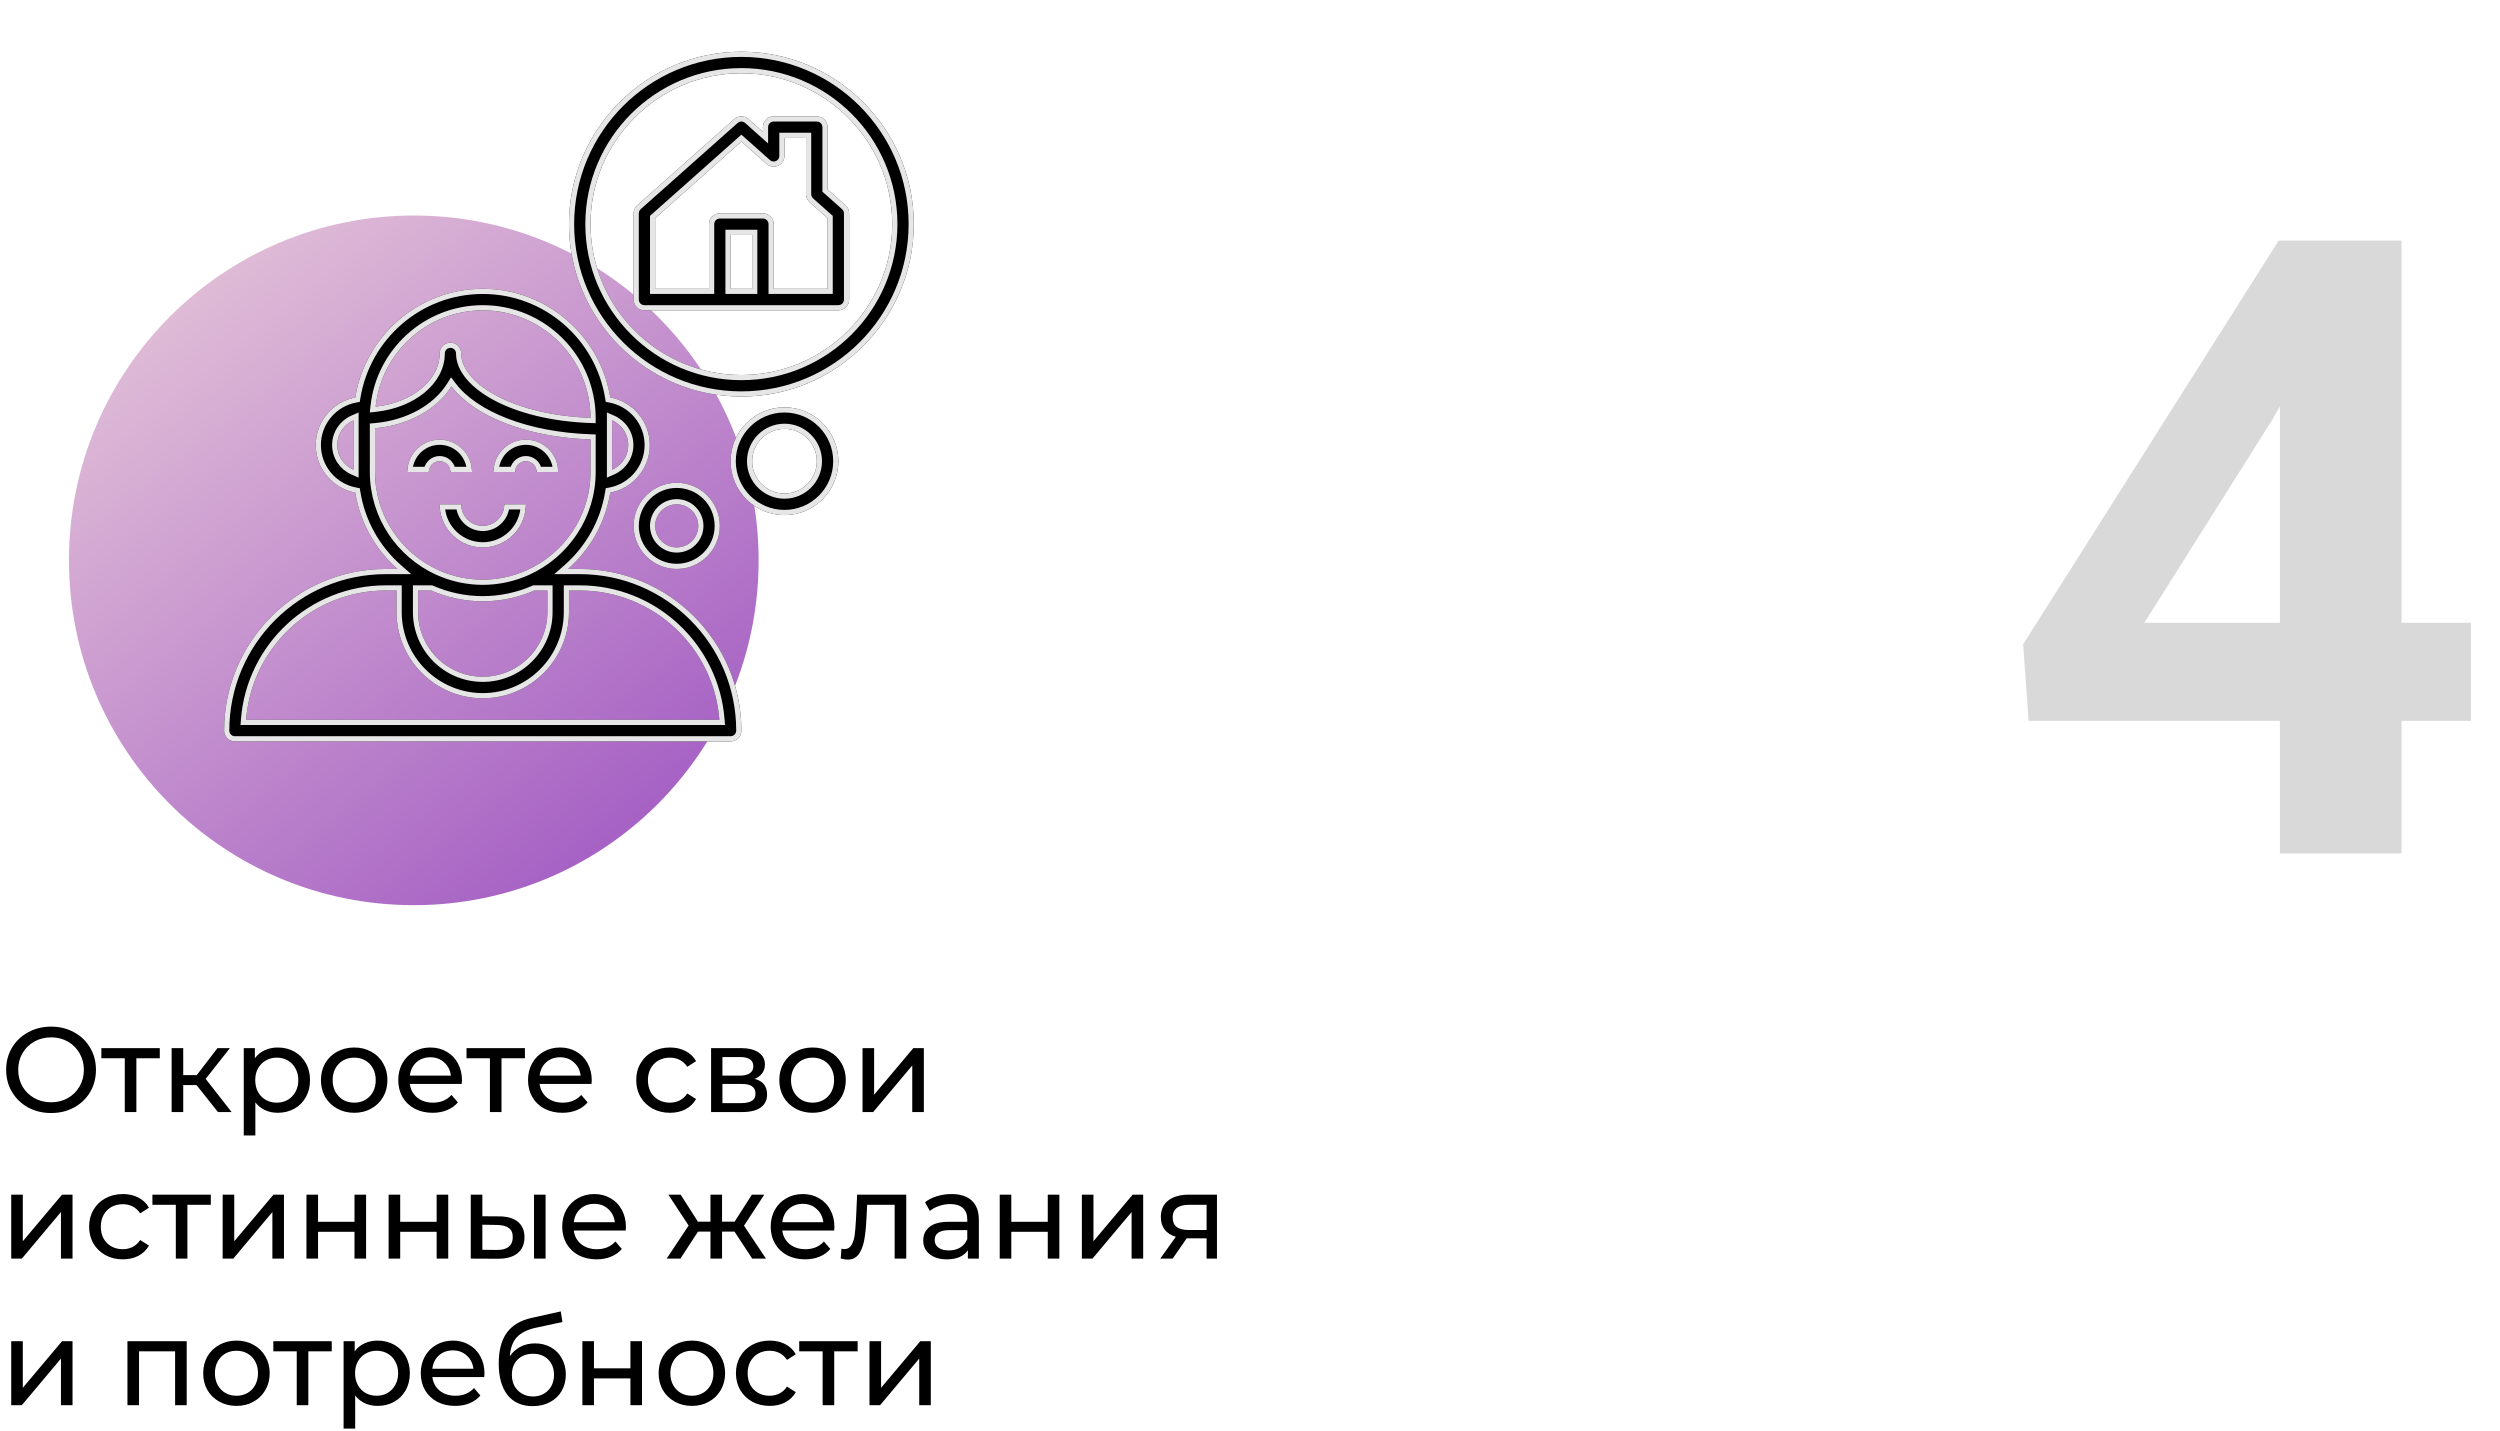
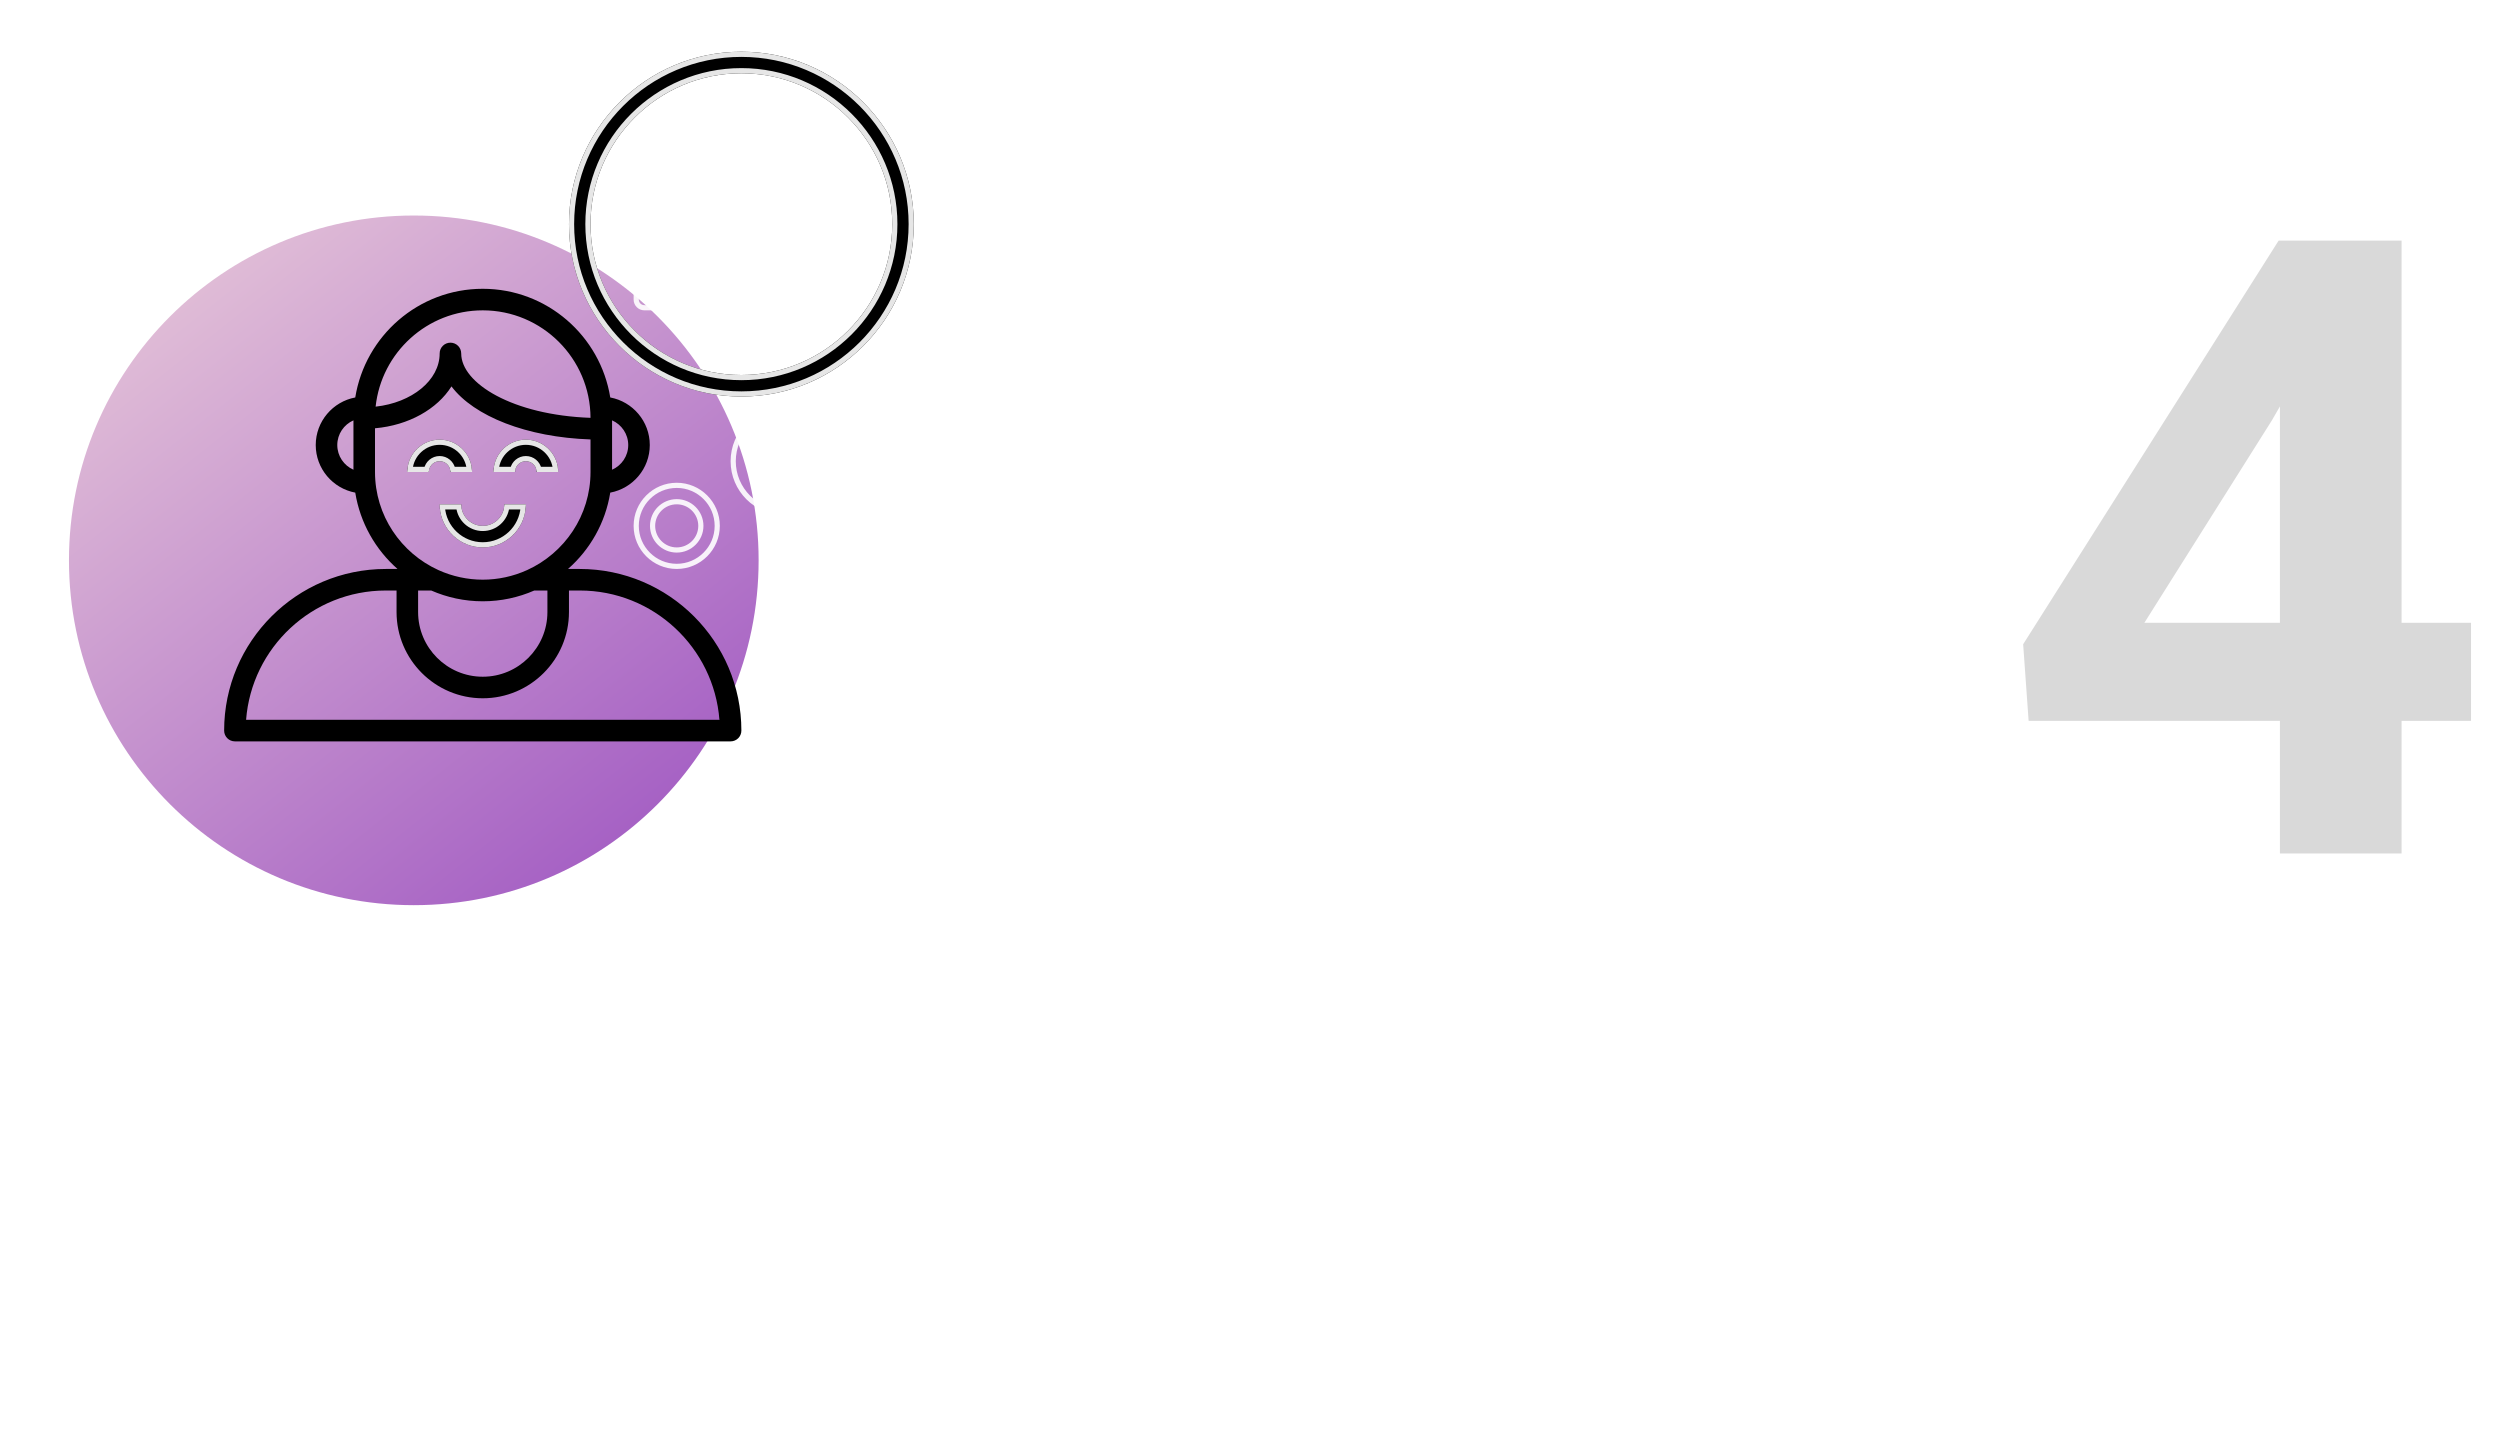
<svg xmlns="http://www.w3.org/2000/svg" width="290" height="166" viewBox="0 0 290 166" fill="none">
  <circle cx="48" cy="65" r="40" fill="url(#paint0_linear)" />
-   <path d="M5.936 129.112C4.947 129.112 4.055 128.897 3.262 128.468C2.469 128.029 1.843 127.427 1.386 126.662C0.938 125.897 0.714 125.043 0.714 124.1C0.714 123.157 0.938 122.303 1.386 121.538C1.843 120.773 2.469 120.175 3.262 119.746C4.055 119.307 4.947 119.088 5.936 119.088C6.916 119.088 7.803 119.307 8.596 119.746C9.389 120.175 10.01 120.773 10.458 121.538C10.906 122.294 11.13 123.148 11.13 124.1C11.13 125.052 10.906 125.911 10.458 126.676C10.01 127.432 9.389 128.029 8.596 128.468C7.803 128.897 6.916 129.112 5.936 129.112ZM5.936 127.866C6.655 127.866 7.299 127.703 7.868 127.376C8.447 127.049 8.899 126.601 9.226 126.032C9.562 125.453 9.73 124.809 9.73 124.1C9.73 123.391 9.562 122.751 9.226 122.182C8.899 121.603 8.447 121.151 7.868 120.824C7.299 120.497 6.655 120.334 5.936 120.334C5.217 120.334 4.564 120.497 3.976 120.824C3.397 121.151 2.94 121.603 2.604 122.182C2.277 122.751 2.114 123.391 2.114 124.1C2.114 124.809 2.277 125.453 2.604 126.032C2.94 126.601 3.397 127.049 3.976 127.376C4.564 127.703 5.217 127.866 5.936 127.866ZM18.535 122.756H15.819V129H14.475V122.756H11.759V121.58H18.535V122.756ZM22.793 125.864H21.253V129H19.909V121.58H21.253V124.716H22.821L25.229 121.58H26.671L23.857 125.15L26.867 129H25.285L22.793 125.864ZM32.211 121.51C32.929 121.51 33.573 121.669 34.143 121.986C34.712 122.303 35.155 122.747 35.473 123.316C35.799 123.885 35.963 124.543 35.963 125.29C35.963 126.037 35.799 126.699 35.473 127.278C35.155 127.847 34.712 128.291 34.143 128.608C33.573 128.925 32.929 129.084 32.211 129.084C31.679 129.084 31.189 128.981 30.741 128.776C30.302 128.571 29.929 128.272 29.621 127.88V131.716H28.277V121.58H29.565V122.756C29.863 122.345 30.241 122.037 30.699 121.832C31.156 121.617 31.66 121.51 32.211 121.51ZM32.099 127.908C32.575 127.908 32.999 127.801 33.373 127.586C33.755 127.362 34.054 127.054 34.269 126.662C34.493 126.261 34.605 125.803 34.605 125.29C34.605 124.777 34.493 124.324 34.269 123.932C34.054 123.531 33.755 123.223 33.373 123.008C32.999 122.793 32.575 122.686 32.099 122.686C31.632 122.686 31.207 122.798 30.825 123.022C30.451 123.237 30.153 123.54 29.929 123.932C29.714 124.324 29.607 124.777 29.607 125.29C29.607 125.803 29.714 126.261 29.929 126.662C30.143 127.054 30.442 127.362 30.825 127.586C31.207 127.801 31.632 127.908 32.099 127.908ZM41.093 129.084C40.356 129.084 39.693 128.921 39.105 128.594C38.517 128.267 38.055 127.819 37.719 127.25C37.393 126.671 37.229 126.018 37.229 125.29C37.229 124.562 37.393 123.913 37.719 123.344C38.055 122.765 38.517 122.317 39.105 122C39.693 121.673 40.356 121.51 41.093 121.51C41.831 121.51 42.489 121.673 43.067 122C43.655 122.317 44.113 122.765 44.439 123.344C44.775 123.913 44.943 124.562 44.943 125.29C44.943 126.018 44.775 126.671 44.439 127.25C44.113 127.819 43.655 128.267 43.067 128.594C42.489 128.921 41.831 129.084 41.093 129.084ZM41.093 127.908C41.569 127.908 41.994 127.801 42.367 127.586C42.75 127.362 43.049 127.054 43.263 126.662C43.478 126.261 43.585 125.803 43.585 125.29C43.585 124.777 43.478 124.324 43.263 123.932C43.049 123.531 42.75 123.223 42.367 123.008C41.994 122.793 41.569 122.686 41.093 122.686C40.617 122.686 40.188 122.793 39.805 123.008C39.432 123.223 39.133 123.531 38.909 123.932C38.695 124.324 38.587 124.777 38.587 125.29C38.587 125.803 38.695 126.261 38.909 126.662C39.133 127.054 39.432 127.362 39.805 127.586C40.188 127.801 40.617 127.908 41.093 127.908ZM53.59 125.332C53.59 125.435 53.581 125.57 53.562 125.738H47.542C47.626 126.391 47.911 126.919 48.396 127.32C48.891 127.712 49.502 127.908 50.23 127.908C51.117 127.908 51.831 127.609 52.372 127.012L53.114 127.88C52.778 128.272 52.358 128.571 51.854 128.776C51.359 128.981 50.804 129.084 50.188 129.084C49.404 129.084 48.709 128.925 48.102 128.608C47.495 128.281 47.024 127.829 46.688 127.25C46.361 126.671 46.198 126.018 46.198 125.29C46.198 124.571 46.357 123.923 46.674 123.344C47.001 122.765 47.444 122.317 48.004 122C48.573 121.673 49.213 121.51 49.922 121.51C50.631 121.51 51.261 121.673 51.812 122C52.372 122.317 52.806 122.765 53.114 123.344C53.431 123.923 53.59 124.585 53.59 125.332ZM49.922 122.644C49.278 122.644 48.737 122.84 48.298 123.232C47.869 123.624 47.617 124.137 47.542 124.772H52.302C52.227 124.147 51.971 123.638 51.532 123.246C51.103 122.845 50.566 122.644 49.922 122.644ZM60.891 122.756H58.175V129H56.831V122.756H54.115V121.58H60.891V122.756ZM68.643 125.332C68.643 125.435 68.633 125.57 68.615 125.738H62.595C62.679 126.391 62.963 126.919 63.449 127.32C63.943 127.712 64.555 127.908 65.283 127.908C66.169 127.908 66.883 127.609 67.425 127.012L68.167 127.88C67.831 128.272 67.411 128.571 66.907 128.776C66.412 128.981 65.857 129.084 65.241 129.084C64.457 129.084 63.761 128.925 63.155 128.608C62.548 128.281 62.077 127.829 61.741 127.25C61.414 126.671 61.251 126.018 61.251 125.29C61.251 124.571 61.409 123.923 61.727 123.344C62.053 122.765 62.497 122.317 63.057 122C63.626 121.673 64.265 121.51 64.975 121.51C65.684 121.51 66.314 121.673 66.865 122C67.425 122.317 67.859 122.765 68.167 123.344C68.484 123.923 68.643 124.585 68.643 125.332ZM64.975 122.644C64.331 122.644 63.789 122.84 63.351 123.232C62.921 123.624 62.669 124.137 62.595 124.772H67.355C67.28 124.147 67.023 123.638 66.585 123.246C66.155 122.845 65.619 122.644 64.975 122.644ZM77.722 129.084C76.966 129.084 76.289 128.921 75.692 128.594C75.103 128.267 74.641 127.819 74.305 127.25C73.969 126.671 73.802 126.018 73.802 125.29C73.802 124.562 73.969 123.913 74.305 123.344C74.641 122.765 75.103 122.317 75.692 122C76.289 121.673 76.966 121.51 77.722 121.51C78.394 121.51 78.991 121.645 79.513 121.916C80.046 122.187 80.456 122.579 80.746 123.092L79.724 123.75C79.49 123.395 79.201 123.129 78.856 122.952C78.51 122.775 78.127 122.686 77.707 122.686C77.222 122.686 76.784 122.793 76.391 123.008C76.009 123.223 75.706 123.531 75.481 123.932C75.267 124.324 75.159 124.777 75.159 125.29C75.159 125.813 75.267 126.275 75.481 126.676C75.706 127.068 76.009 127.371 76.391 127.586C76.784 127.801 77.222 127.908 77.707 127.908C78.127 127.908 78.51 127.819 78.856 127.642C79.201 127.465 79.49 127.199 79.724 126.844L80.746 127.488C80.456 128.001 80.046 128.398 79.513 128.678C78.991 128.949 78.394 129.084 77.722 129.084ZM87.54 125.15C88.501 125.393 88.982 125.995 88.982 126.956C88.982 127.609 88.734 128.113 88.24 128.468C87.754 128.823 87.026 129 86.056 129H82.486V121.58H85.93C86.807 121.58 87.493 121.748 87.988 122.084C88.482 122.411 88.73 122.877 88.73 123.484C88.73 123.876 88.622 124.217 88.408 124.506C88.202 124.786 87.913 125.001 87.54 125.15ZM83.802 124.772H85.818C86.331 124.772 86.718 124.679 86.98 124.492C87.25 124.305 87.386 124.035 87.386 123.68C87.386 122.971 86.863 122.616 85.818 122.616H83.802V124.772ZM85.958 127.964C86.518 127.964 86.938 127.875 87.218 127.698C87.498 127.521 87.638 127.245 87.638 126.872C87.638 126.489 87.507 126.205 87.246 126.018C86.994 125.831 86.592 125.738 86.042 125.738H83.802V127.964H85.958ZM94.263 129.084C93.526 129.084 92.863 128.921 92.275 128.594C91.687 128.267 91.225 127.819 90.889 127.25C90.562 126.671 90.399 126.018 90.399 125.29C90.399 124.562 90.562 123.913 90.889 123.344C91.225 122.765 91.687 122.317 92.275 122C92.863 121.673 93.526 121.51 94.263 121.51C95.001 121.51 95.659 121.673 96.237 122C96.825 122.317 97.282 122.765 97.609 123.344C97.945 123.913 98.113 124.562 98.113 125.29C98.113 126.018 97.945 126.671 97.609 127.25C97.282 127.819 96.825 128.267 96.237 128.594C95.659 128.921 95.001 129.084 94.263 129.084ZM94.263 127.908C94.739 127.908 95.164 127.801 95.537 127.586C95.92 127.362 96.219 127.054 96.433 126.662C96.648 126.261 96.755 125.803 96.755 125.29C96.755 124.777 96.648 124.324 96.433 123.932C96.219 123.531 95.92 123.223 95.537 123.008C95.164 122.793 94.739 122.686 94.263 122.686C93.787 122.686 93.358 122.793 92.975 123.008C92.602 123.223 92.303 123.531 92.079 123.932C91.865 124.324 91.757 124.777 91.757 125.29C91.757 125.803 91.865 126.261 92.079 126.662C92.303 127.054 92.602 127.362 92.975 127.586C93.358 127.801 93.787 127.908 94.263 127.908ZM100.054 121.58H101.398V126.984L105.948 121.58H107.166V129H105.822V123.596L101.286 129H100.054V121.58ZM1.302 138.58H2.646V143.984L7.196 138.58H8.414V146H7.07V140.596L2.534 146H1.302V138.58ZM14.257 146.084C13.501 146.084 12.824 145.921 12.227 145.594C11.639 145.267 11.177 144.819 10.841 144.25C10.505 143.671 10.337 143.018 10.337 142.29C10.337 141.562 10.505 140.913 10.841 140.344C11.177 139.765 11.639 139.317 12.227 139C12.824 138.673 13.501 138.51 14.257 138.51C14.929 138.51 15.526 138.645 16.049 138.916C16.581 139.187 16.991 139.579 17.281 140.092L16.259 140.75C16.025 140.395 15.736 140.129 15.391 139.952C15.045 139.775 14.663 139.686 14.243 139.686C13.757 139.686 13.319 139.793 12.927 140.008C12.544 140.223 12.241 140.531 12.017 140.932C11.802 141.324 11.695 141.777 11.695 142.29C11.695 142.813 11.802 143.275 12.017 143.676C12.241 144.068 12.544 144.371 12.927 144.586C13.319 144.801 13.757 144.908 14.243 144.908C14.663 144.908 15.045 144.819 15.391 144.642C15.736 144.465 16.025 144.199 16.259 143.844L17.281 144.488C16.991 145.001 16.581 145.398 16.049 145.678C15.526 145.949 14.929 146.084 14.257 146.084ZM24.455 139.756H21.739V146H20.395V139.756H17.679V138.58H24.455V139.756ZM25.829 138.58H27.173V143.984L31.723 138.58H32.941V146H31.597V140.596L27.061 146H25.829V138.58ZM35.55 138.58H36.894V141.73H41.122V138.58H42.466V146H41.122V142.892H36.894V146H35.55V138.58ZM45.079 138.58H46.423V141.73H50.651V138.58H51.995V146H50.651V142.892H46.423V146H45.079V138.58ZM57.955 141.1C58.888 141.109 59.602 141.324 60.097 141.744C60.591 142.164 60.839 142.757 60.839 143.522C60.839 144.325 60.568 144.945 60.027 145.384C59.495 145.813 58.729 146.023 57.731 146.014L54.609 146V138.58H55.953V141.086L57.955 141.1ZM61.945 138.58H63.289V146H61.945V138.58ZM57.633 144.992C58.239 145.001 58.697 144.88 59.005 144.628C59.322 144.376 59.481 144.003 59.481 143.508C59.481 143.023 59.327 142.668 59.019 142.444C58.711 142.22 58.249 142.103 57.633 142.094L55.953 142.066V144.978L57.633 144.992ZM72.608 142.332C72.608 142.435 72.598 142.57 72.58 142.738H66.56C66.644 143.391 66.928 143.919 67.414 144.32C67.908 144.712 68.52 144.908 69.248 144.908C70.134 144.908 70.848 144.609 71.39 144.012L72.132 144.88C71.796 145.272 71.376 145.571 70.872 145.776C70.377 145.981 69.822 146.084 69.206 146.084C68.422 146.084 67.726 145.925 67.12 145.608C66.513 145.281 66.042 144.829 65.706 144.25C65.379 143.671 65.216 143.018 65.216 142.29C65.216 141.571 65.374 140.923 65.692 140.344C66.018 139.765 66.462 139.317 67.022 139C67.591 138.673 68.23 138.51 68.94 138.51C69.649 138.51 70.279 138.673 70.83 139C71.39 139.317 71.824 139.765 72.132 140.344C72.449 140.923 72.608 141.585 72.608 142.332ZM68.94 139.644C68.296 139.644 67.754 139.84 67.316 140.232C66.886 140.624 66.634 141.137 66.56 141.772H71.32C71.245 141.147 70.988 140.638 70.55 140.246C70.12 139.845 69.584 139.644 68.94 139.644ZM85.2 142.864H83.758V146H82.414V142.864H80.972L78.928 146H77.332L79.88 142.164L77.528 138.58H78.956L80.958 141.716H82.414V138.58H83.758V141.716H85.214L87.216 138.58H88.658L86.306 142.178L88.854 146H87.258L85.2 142.864ZM96.793 142.332C96.793 142.435 96.784 142.57 96.765 142.738H90.745C90.829 143.391 91.114 143.919 91.599 144.32C92.094 144.712 92.705 144.908 93.433 144.908C94.32 144.908 95.034 144.609 95.575 144.012L96.317 144.88C95.981 145.272 95.561 145.571 95.057 145.776C94.562 145.981 94.007 146.084 93.391 146.084C92.607 146.084 91.912 145.925 91.305 145.608C90.698 145.281 90.227 144.829 89.891 144.25C89.564 143.671 89.401 143.018 89.401 142.29C89.401 141.571 89.56 140.923 89.877 140.344C90.204 139.765 90.647 139.317 91.207 139C91.776 138.673 92.416 138.51 93.125 138.51C93.835 138.51 94.465 138.673 95.015 139C95.575 139.317 96.009 139.765 96.317 140.344C96.635 140.923 96.793 141.585 96.793 142.332ZM93.125 139.644C92.481 139.644 91.94 139.84 91.501 140.232C91.072 140.624 90.82 141.137 90.745 141.772H95.505C95.43 141.147 95.174 140.638 94.735 140.246C94.306 139.845 93.769 139.644 93.125 139.644ZM105.125 138.58V146H103.781V139.756H100.589L100.505 141.408C100.458 142.407 100.37 143.242 100.239 143.914C100.108 144.577 99.894 145.109 99.595 145.51C99.296 145.911 98.881 146.112 98.349 146.112C98.106 146.112 97.831 146.07 97.523 145.986L97.607 144.852C97.728 144.88 97.841 144.894 97.943 144.894C98.317 144.894 98.597 144.731 98.783 144.404C98.97 144.077 99.091 143.69 99.147 143.242C99.203 142.794 99.254 142.155 99.301 141.324L99.427 138.58H105.125ZM110.37 138.51C111.397 138.51 112.181 138.762 112.722 139.266C113.273 139.77 113.548 140.521 113.548 141.52V146H112.274V145.02C112.05 145.365 111.728 145.631 111.308 145.818C110.897 145.995 110.407 146.084 109.838 146.084C109.007 146.084 108.34 145.883 107.836 145.482C107.341 145.081 107.094 144.553 107.094 143.9C107.094 143.247 107.332 142.724 107.808 142.332C108.284 141.931 109.04 141.73 110.076 141.73H112.204V141.464C112.204 140.885 112.036 140.442 111.7 140.134C111.364 139.826 110.869 139.672 110.216 139.672C109.777 139.672 109.348 139.747 108.928 139.896C108.508 140.036 108.153 140.227 107.864 140.47L107.304 139.462C107.687 139.154 108.144 138.921 108.676 138.762C109.208 138.594 109.773 138.51 110.37 138.51ZM110.062 145.048C110.575 145.048 111.019 144.936 111.392 144.712C111.765 144.479 112.036 144.152 112.204 143.732V142.696H110.132C108.993 142.696 108.424 143.079 108.424 143.844C108.424 144.217 108.569 144.511 108.858 144.726C109.147 144.941 109.549 145.048 110.062 145.048ZM115.968 138.58H117.312V141.73H121.54V138.58H122.884V146H121.54V142.892H117.312V146H115.968V138.58ZM125.497 138.58H126.841V143.984L131.391 138.58H132.609V146H131.265V140.596L126.729 146H125.497V138.58ZM141.168 138.58V146H139.964V143.648H137.808H137.654L136.03 146H134.588L136.394 143.466C135.834 143.298 135.405 143.023 135.106 142.64C134.807 142.248 134.658 141.763 134.658 141.184C134.658 140.335 134.947 139.691 135.526 139.252C136.105 138.804 136.903 138.58 137.92 138.58H141.168ZM136.03 141.226C136.03 141.721 136.184 142.089 136.492 142.332C136.809 142.565 137.281 142.682 137.906 142.682H139.964V139.756H137.962C136.674 139.756 136.03 140.246 136.03 141.226ZM1.302 155.58H2.646V160.984L7.196 155.58H8.414V163H7.07V157.596L2.534 163H1.302V155.58ZM21.657 155.58V163H20.312V156.756H16.127V163H14.783V155.58H21.657ZM27.435 163.084C26.698 163.084 26.035 162.921 25.447 162.594C24.859 162.267 24.397 161.819 24.061 161.25C23.734 160.671 23.571 160.018 23.571 159.29C23.571 158.562 23.734 157.913 24.061 157.344C24.397 156.765 24.859 156.317 25.447 156C26.035 155.673 26.698 155.51 27.435 155.51C28.172 155.51 28.83 155.673 29.409 156C29.997 156.317 30.454 156.765 30.781 157.344C31.117 157.913 31.285 158.562 31.285 159.29C31.285 160.018 31.117 160.671 30.781 161.25C30.454 161.819 29.997 162.267 29.409 162.594C28.83 162.921 28.172 163.084 27.435 163.084ZM27.435 161.908C27.911 161.908 28.336 161.801 28.709 161.586C29.092 161.362 29.39 161.054 29.605 160.662C29.82 160.261 29.927 159.803 29.927 159.29C29.927 158.777 29.82 158.324 29.605 157.932C29.39 157.531 29.092 157.223 28.709 157.008C28.336 156.793 27.911 156.686 27.435 156.686C26.959 156.686 26.53 156.793 26.147 157.008C25.774 157.223 25.475 157.531 25.251 157.932C25.036 158.324 24.929 158.777 24.929 159.29C24.929 159.803 25.036 160.261 25.251 160.662C25.475 161.054 25.774 161.362 26.147 161.586C26.53 161.801 26.959 161.908 27.435 161.908ZM38.482 156.756H35.766V163H34.422V156.756H31.706V155.58H38.482V156.756ZM43.791 155.51C44.509 155.51 45.153 155.669 45.723 155.986C46.292 156.303 46.735 156.747 47.053 157.316C47.379 157.885 47.543 158.543 47.543 159.29C47.543 160.037 47.379 160.699 47.053 161.278C46.735 161.847 46.292 162.291 45.723 162.608C45.153 162.925 44.509 163.084 43.791 163.084C43.259 163.084 42.769 162.981 42.321 162.776C41.882 162.571 41.509 162.272 41.201 161.88V165.716H39.857V155.58H41.145V156.756C41.443 156.345 41.821 156.037 42.279 155.832C42.736 155.617 43.24 155.51 43.791 155.51ZM43.679 161.908C44.155 161.908 44.579 161.801 44.953 161.586C45.335 161.362 45.634 161.054 45.849 160.662C46.073 160.261 46.185 159.803 46.185 159.29C46.185 158.777 46.073 158.324 45.849 157.932C45.634 157.531 45.335 157.223 44.953 157.008C44.579 156.793 44.155 156.686 43.679 156.686C43.212 156.686 42.787 156.798 42.405 157.022C42.031 157.237 41.733 157.54 41.509 157.932C41.294 158.324 41.187 158.777 41.187 159.29C41.187 159.803 41.294 160.261 41.509 160.662C41.723 161.054 42.022 161.362 42.405 161.586C42.787 161.801 43.212 161.908 43.679 161.908ZM56.201 159.332C56.201 159.435 56.192 159.57 56.173 159.738H50.153C50.237 160.391 50.522 160.919 51.007 161.32C51.502 161.712 52.113 161.908 52.841 161.908C53.728 161.908 54.442 161.609 54.983 161.012L55.725 161.88C55.389 162.272 54.969 162.571 54.465 162.776C53.971 162.981 53.415 163.084 52.799 163.084C52.015 163.084 51.32 162.925 50.713 162.608C50.107 162.281 49.635 161.829 49.299 161.25C48.973 160.671 48.809 160.018 48.809 159.29C48.809 158.571 48.968 157.923 49.285 157.344C49.612 156.765 50.055 156.317 50.615 156C51.185 155.673 51.824 155.51 52.533 155.51C53.243 155.51 53.873 155.673 54.423 156C54.983 156.317 55.417 156.765 55.725 157.344C56.043 157.923 56.201 158.585 56.201 159.332ZM52.533 156.644C51.889 156.644 51.348 156.84 50.909 157.232C50.48 157.624 50.228 158.137 50.153 158.772H54.913C54.839 158.147 54.582 157.638 54.143 157.246C53.714 156.845 53.177 156.644 52.533 156.644ZM62.066 155.832C62.757 155.832 63.373 155.986 63.914 156.294C64.456 156.602 64.876 157.031 65.174 157.582C65.482 158.123 65.636 158.744 65.636 159.444C65.636 160.163 65.473 160.802 65.146 161.362C64.829 161.913 64.376 162.342 63.788 162.65C63.21 162.958 62.547 163.112 61.8 163.112C60.54 163.112 59.565 162.683 58.874 161.824C58.193 160.956 57.852 159.738 57.852 158.17C57.852 156.649 58.165 155.459 58.79 154.6C59.416 153.732 60.372 153.158 61.66 152.878L65.048 152.122L65.244 153.354L62.122 154.026C61.152 154.241 60.428 154.605 59.952 155.118C59.476 155.631 59.206 156.369 59.14 157.33C59.458 156.854 59.868 156.485 60.372 156.224C60.876 155.963 61.441 155.832 62.066 155.832ZM61.828 161.992C62.304 161.992 62.724 161.885 63.088 161.67C63.462 161.455 63.751 161.161 63.956 160.788C64.162 160.405 64.264 159.971 64.264 159.486C64.264 158.749 64.04 158.156 63.592 157.708C63.144 157.26 62.556 157.036 61.828 157.036C61.1 157.036 60.508 157.26 60.05 157.708C59.602 158.156 59.378 158.749 59.378 159.486C59.378 159.971 59.481 160.405 59.686 160.788C59.901 161.161 60.195 161.455 60.568 161.67C60.942 161.885 61.362 161.992 61.828 161.992ZM67.556 155.58H68.9V158.73H73.128V155.58H74.472V163H73.128V159.892H68.9V163H67.556V155.58ZM80.263 163.084C79.526 163.084 78.863 162.921 78.275 162.594C77.687 162.267 77.225 161.819 76.889 161.25C76.562 160.671 76.399 160.018 76.399 159.29C76.399 158.562 76.562 157.913 76.889 157.344C77.225 156.765 77.687 156.317 78.275 156C78.863 155.673 79.526 155.51 80.263 155.51C81.001 155.51 81.659 155.673 82.237 156C82.825 156.317 83.282 156.765 83.609 157.344C83.945 157.913 84.113 158.562 84.113 159.29C84.113 160.018 83.945 160.671 83.609 161.25C83.282 161.819 82.825 162.267 82.237 162.594C81.659 162.921 81.001 163.084 80.263 163.084ZM80.263 161.908C80.739 161.908 81.164 161.801 81.537 161.586C81.92 161.362 82.219 161.054 82.433 160.662C82.648 160.261 82.755 159.803 82.755 159.29C82.755 158.777 82.648 158.324 82.433 157.932C82.219 157.531 81.92 157.223 81.537 157.008C81.164 156.793 80.739 156.686 80.263 156.686C79.787 156.686 79.358 156.793 78.975 157.008C78.602 157.223 78.303 157.531 78.079 157.932C77.865 158.324 77.757 158.777 77.757 159.29C77.757 159.803 77.865 160.261 78.079 160.662C78.303 161.054 78.602 161.362 78.975 161.586C79.358 161.801 79.787 161.908 80.263 161.908ZM89.288 163.084C88.532 163.084 87.855 162.921 87.258 162.594C86.67 162.267 86.208 161.819 85.872 161.25C85.536 160.671 85.368 160.018 85.368 159.29C85.368 158.562 85.536 157.913 85.872 157.344C86.208 156.765 86.67 156.317 87.258 156C87.855 155.673 88.532 155.51 89.288 155.51C89.96 155.51 90.557 155.645 91.08 155.916C91.612 156.187 92.023 156.579 92.312 157.092L91.29 157.75C91.057 157.395 90.767 157.129 90.422 156.952C90.077 156.775 89.694 156.686 89.274 156.686C88.789 156.686 88.35 156.793 87.958 157.008C87.575 157.223 87.272 157.531 87.048 157.932C86.833 158.324 86.726 158.777 86.726 159.29C86.726 159.813 86.833 160.275 87.048 160.676C87.272 161.068 87.575 161.371 87.958 161.586C88.35 161.801 88.789 161.908 89.274 161.908C89.694 161.908 90.077 161.819 90.422 161.642C90.767 161.465 91.057 161.199 91.29 160.844L92.312 161.488C92.023 162.001 91.612 162.398 91.08 162.678C90.557 162.949 89.96 163.084 89.288 163.084ZM99.486 156.756H96.77V163H95.426V156.756H92.71V155.58H99.486V156.756ZM100.861 155.58H102.205V160.984L106.755 155.58H107.973V163H106.629V157.596L102.093 163H100.861V155.58Z" fill="black" />
  <path d="M278.582 72.242H286.639V83.619H278.582V99H264.471V83.619H235.32L234.686 74.732L264.324 27.906H278.582V72.242ZM248.748 72.242H264.471V47.145L263.543 48.756L248.748 72.242Z" fill="black" fill-opacity="0.15" />
  <g filter="url(#filter0_d)">
    <path d="M51 51C48.932 51 47.25 52.682 47.25 54.75H49.75C49.75 54.06 50.311 53.5 51 53.5C51.689 53.5 52.25 54.06 52.25 54.75H54.75C54.75 52.682 53.068 51 51 51Z" fill="black" />
    <path d="M49.479 54.45H47.563C47.715 52.688 49.199 51.3 51 51.3C52.801 51.3 54.285 52.688 54.437 54.45H52.521C52.381 53.738 51.752 53.2 51 53.2C50.248 53.2 49.619 53.738 49.479 54.45Z" stroke="white" stroke-opacity="0.9" stroke-width="0.6" />
    <path d="M61 51C58.932 51 57.25 52.682 57.25 54.75H59.75C59.75 54.06 60.311 53.5 61 53.5C61.689 53.5 62.25 54.06 62.25 54.75H64.75C64.75 52.682 63.068 51 61 51Z" fill="black" />
    <path d="M59.479 54.45H57.563C57.715 52.688 59.199 51.3 61 51.3C62.801 51.3 64.284 52.688 64.437 54.45H62.521C62.381 53.738 61.752 53.2 61 53.2C60.248 53.2 59.619 53.738 59.479 54.45Z" stroke="white" stroke-opacity="0.9" stroke-width="0.6" />
    <path d="M67.25 66H65.889C68.445 63.75 70.224 60.653 70.79 57.145C73.395 56.655 75.375 54.371 75.375 51.625C75.375 48.879 73.395 46.595 70.79 46.105C69.638 38.971 63.454 33.5 56 33.5C48.546 33.5 42.362 38.971 41.21 46.105C38.605 46.595 36.625 48.88 36.625 51.625C36.625 54.37 38.605 56.655 41.21 57.145C41.776 60.653 43.556 63.751 46.111 66H44.75C34.411 66 26 74.411 26 84.75C26 85.441 26.56 86 27.25 86H84.75C85.44 86 86 85.441 86 84.75C86 74.411 77.589 66 67.25 66ZM71 48.761C72.103 49.245 72.875 50.346 72.875 51.625C72.875 52.904 72.103 54.005 71 54.489V48.761ZM41 54.489C39.898 54.005 39.125 52.904 39.125 51.625C39.125 50.346 39.898 49.245 41 48.761V54.489ZM56 36C62.883 36 68.481 41.591 68.499 48.469C59.477 48.151 53.5 44.462 53.5 41C53.5 40.309 52.94 39.75 52.25 39.75C51.56 39.75 51 40.309 51 41C51 44.124 47.77 46.712 43.572 47.171C44.239 40.901 49.556 36 56 36ZM43.5 54.75V49.68C47.404 49.341 50.716 47.459 52.37 44.822C54.984 48.288 61.096 50.726 68.5 50.975V54.75C68.5 59.807 65.476 64.162 61.145 66.129C57.865 67.614 54.135 67.614 50.855 66.129C46.524 64.162 43.5 59.807 43.5 54.75ZM63.5 68.5V71C63.5 75.136 60.136 78.5 56 78.5C51.864 78.5 48.5 75.136 48.5 71V68.5H50.023C51.855 69.3 53.875 69.75 56 69.75C58.125 69.75 60.144 69.3 61.977 68.5H63.5ZM28.547 83.5C29.188 75.121 36.21 68.5 44.75 68.5H46V71C46 76.514 50.486 81 56 81C61.514 81 66 76.514 66 71V68.5H67.25C75.79 68.5 82.812 75.121 83.453 83.5H28.547Z" fill="black" />
-     <path d="M65.691 65.775L65.094 66.3H65.889H67.25C77.423 66.3 85.7 74.577 85.7 84.75C85.7 85.275 85.275 85.7 84.75 85.7H27.25C26.726 85.7 26.3 85.275 26.3 84.75C26.3 74.577 34.577 66.3 44.75 66.3H46.111H46.906L46.309 65.775C43.805 63.571 42.061 60.534 41.506 57.097L41.473 56.889L41.266 56.85C38.799 56.386 36.925 54.222 36.925 51.625C36.925 49.028 38.799 46.864 41.266 46.4L41.473 46.361L41.506 46.153C42.636 39.161 48.697 33.8 56 33.8C63.303 33.8 69.364 39.161 70.494 46.153L70.528 46.361L70.734 46.4C73.201 46.864 75.075 49.027 75.075 51.625C75.075 54.223 73.201 56.386 70.734 56.85L70.527 56.889L70.494 57.097C69.939 60.534 68.196 63.569 65.691 65.775ZM71.121 48.486L70.7 48.302V48.761V54.489V54.948L71.121 54.764C72.328 54.234 73.175 53.028 73.175 51.625C73.175 50.222 72.328 49.016 71.121 48.486ZM40.88 54.764L41.3 54.948V54.489V48.761V48.302L40.88 48.486C39.672 49.016 38.825 50.222 38.825 51.625C38.825 53.028 39.672 54.234 40.88 54.764ZM68.488 48.769L68.799 48.779L68.799 48.468C68.781 41.425 63.048 35.7 56 35.7C49.401 35.7 43.956 40.719 43.274 47.14L43.235 47.51L43.605 47.469C45.754 47.235 47.668 46.454 49.051 45.317C50.434 44.179 51.3 42.672 51.3 41C51.3 40.475 51.725 40.05 52.25 40.05C52.775 40.05 53.2 40.475 53.2 41C53.2 42.905 54.828 44.77 57.475 46.179C60.146 47.599 63.942 48.609 68.488 48.769ZM43.474 49.381L43.2 49.405V49.68V54.75C43.2 59.93 46.297 64.389 50.731 66.402L50.731 66.402C54.09 67.923 57.91 67.923 61.269 66.402L61.269 66.402C65.703 64.389 68.8 59.93 68.8 54.75V50.975V50.685L68.51 50.675C64.837 50.552 61.492 49.885 58.747 48.825C55.998 47.763 53.872 46.315 52.609 44.642L52.347 44.294L52.116 44.663C50.522 47.204 47.304 49.049 43.474 49.381ZM63.8 68.5V68.2H63.5H61.977H61.915L61.858 68.225C60.06 69.009 58.082 69.45 56 69.45C53.918 69.45 51.938 69.009 50.142 68.225L50.085 68.2H50.023H48.5H48.2V68.5V71C48.2 75.302 51.698 78.8 56 78.8C60.302 78.8 63.8 75.302 63.8 71V68.5ZM28.248 83.477L28.224 83.8H28.547H83.453H83.776L83.752 83.477C83.1 74.943 75.948 68.2 67.25 68.2H66H65.7V68.5V71C65.7 76.348 61.348 80.7 56 80.7C50.652 80.7 46.3 76.348 46.3 71V68.5V68.2H46H44.75C36.052 68.2 28.9 74.943 28.248 83.477Z" stroke="white" stroke-opacity="0.9" stroke-width="0.6" />
-     <path d="M98.08 23.816L96 21.966V14.75C96 14.059 95.44 13.5 94.75 13.5H89.75C89.06 13.5 88.5 14.059 88.5 14.75V15.3L86.831 13.815C86.358 13.392 85.644 13.392 85.17 13.815L73.92 23.815C73.653 24.052 73.5 24.394 73.5 24.75V34.75C73.5 35.441 74.06 36 74.75 36H83.5H88.5H97.25C97.94 36 98.5 35.441 98.5 34.75V24.75C98.5 24.392 98.347 24.052 98.08 23.816ZM87.25 33.5H84.75V27.25H87.25V33.5ZM96 33.5H89.75V26C89.75 25.309 89.19 24.75 88.5 24.75H83.5C82.81 24.75 82.25 25.309 82.25 26V33.5H76V25.311L86 16.422L88.919 19.017C89.287 19.345 89.814 19.426 90.261 19.224C90.711 19.022 91 18.576 91 18.084V16H93.5V22.529C93.5 22.886 93.653 23.226 93.92 23.462L96 25.311V33.5Z" fill="black" />
    <path d="M97.881 24.04L97.881 24.041C98.084 24.22 98.2 24.478 98.2 24.75V34.75C98.2 35.275 97.775 35.7 97.25 35.7H88.5H83.5H74.75C74.225 35.7 73.8 35.275 73.8 34.75V24.75C73.8 24.479 73.916 24.22 74.119 24.039L74.119 24.039L85.369 14.039L85.37 14.039C85.73 13.718 86.272 13.718 86.632 14.039L86.632 14.039L88.301 15.524L88.8 15.969V15.3V14.75C88.8 14.225 89.225 13.8 89.75 13.8H94.75C95.275 13.8 95.7 14.225 95.7 14.75V21.966V22.101L95.801 22.19L97.881 24.04ZM87.25 33.8H87.55V33.5V27.25V26.95H87.25H84.75H84.45V27.25V33.5V33.8H84.75H87.25ZM96 33.8H96.3V33.5V25.311V25.176L96.199 25.087L94.119 23.238L94.119 23.238C93.916 23.059 93.8 22.801 93.8 22.529V16V15.7H93.5H91H90.7V16V18.084C90.7 18.458 90.481 18.797 90.139 18.95L90.138 18.95C89.799 19.104 89.399 19.043 89.118 18.793L86.199 16.198L86 16.021L85.801 16.198L75.801 25.087L75.7 25.177V25.311V33.5V33.8H76H82.25H82.55V33.5V26C82.55 25.475 82.975 25.05 83.5 25.05H88.5C89.025 25.05 89.45 25.475 89.45 26V33.5V33.8H89.75H96Z" stroke="white" stroke-opacity="0.9" stroke-width="0.6" />
    <path d="M86 6C74.972 6 66 14.973 66 26C66 37.028 74.972 46 86 46C97.028 46 106 37.028 106 26C106 14.973 97.028 6 86 6ZM86 43.5C76.35 43.5 68.5 35.65 68.5 26C68.5 16.35 76.35 8.5 86 8.5C95.65 8.5 103.5 16.35 103.5 26C103.5 35.65 95.65 43.5 86 43.5Z" fill="black" />
    <path d="M66.3 26C66.3 15.138 75.138 6.3 86 6.3C96.862 6.3 105.7 15.138 105.7 26C105.7 36.862 96.862 45.7 86 45.7C75.138 45.7 66.3 36.862 66.3 26ZM68.2 26C68.2 35.816 76.184 43.8 86 43.8C95.816 43.8 103.8 35.816 103.8 26C103.8 16.184 95.816 8.2 86 8.2C76.184 8.2 68.2 16.184 68.2 26Z" stroke="white" stroke-opacity="0.9" stroke-width="0.6" />
-     <path d="M78.5 56C75.743 56 73.5 58.242 73.5 61C73.5 63.758 75.743 66 78.5 66C81.257 66 83.5 63.758 83.5 61C83.5 58.242 81.257 56 78.5 56ZM78.5 63.5C77.121 63.5 76 62.379 76 61C76 59.621 77.121 58.5 78.5 58.5C79.879 58.5 81 59.621 81 61C81 62.379 79.879 63.5 78.5 63.5Z" fill="black" />
    <path d="M73.8 61C73.8 58.408 75.908 56.3 78.5 56.3C81.092 56.3 83.2 58.408 83.2 61C83.2 63.592 81.092 65.7 78.5 65.7C75.908 65.7 73.8 63.592 73.8 61ZM75.7 61C75.7 62.544 76.956 63.8 78.5 63.8C80.044 63.8 81.3 62.544 81.3 61C81.3 59.456 80.044 58.2 78.5 58.2C76.956 58.2 75.7 59.456 75.7 61Z" stroke="white" stroke-opacity="0.9" stroke-width="0.6" />
-     <path d="M91 47.25C87.554 47.25 84.75 50.054 84.75 53.5C84.75 56.946 87.554 59.75 91 59.75C94.446 59.75 97.25 56.946 97.25 53.5C97.25 50.054 94.446 47.25 91 47.25ZM91 57.25C88.933 57.25 87.25 55.568 87.25 53.5C87.25 51.432 88.933 49.75 91 49.75C93.067 49.75 94.75 51.432 94.75 53.5C94.75 55.568 93.067 57.25 91 57.25Z" fill="black" />
    <path d="M85.05 53.5C85.05 50.219 87.719 47.55 91 47.55C94.281 47.55 96.95 50.219 96.95 53.5C96.95 56.781 94.281 59.45 91 59.45C87.719 59.45 85.05 56.781 85.05 53.5ZM86.95 53.5C86.95 55.733 88.767 57.55 91 57.55C93.233 57.55 95.05 55.733 95.05 53.5C95.05 51.267 93.233 49.45 91 49.45C88.767 49.45 86.95 51.267 86.95 53.5Z" stroke="white" stroke-opacity="0.9" stroke-width="0.6" />
    <path d="M58.5 58.5C58.5 59.879 57.379 61 56 61C54.621 61 53.5 59.879 53.5 58.5H51C51 61.258 53.242 63.5 56 63.5C58.758 63.5 61 61.258 61 58.5H58.5Z" fill="black" />
    <path d="M56 61.3C57.443 61.3 58.634 60.204 58.784 58.8H60.691C60.535 61.252 58.491 63.2 56 63.2C53.509 63.2 51.465 61.252 51.309 58.8H53.216C53.366 60.204 54.557 61.3 56 61.3Z" stroke="white" stroke-opacity="0.9" stroke-width="0.6" />
  </g>
  <defs>
    <filter id="filter0_d" x="20" y="0" width="92" height="92" filterUnits="userSpaceOnUse" color-interpolation-filters="sRGB">
      <feFlood flood-opacity="0" result="BackgroundImageFix" />
      <feColorMatrix in="SourceAlpha" type="matrix" values="0 0 0 0 0 0 0 0 0 0 0 0 0 0 0 0 0 0 127 0" />
      <feOffset />
      <feGaussianBlur stdDeviation="3" />
      <feColorMatrix type="matrix" values="0 0 0 0 1 0 0 0 0 1 0 0 0 0 1 0 0 0 1 0" />
      <feBlend mode="normal" in2="BackgroundImageFix" result="effect1_dropShadow" />
      <feBlend mode="normal" in="SourceGraphic" in2="effect1_dropShadow" result="shape" />
    </filter>
    <linearGradient id="paint0_linear" x1="88" y1="141.8" x2="-8.04" y2="20.947" gradientUnits="userSpaceOnUse">
      <stop stop-color="#862FBA" />
      <stop offset="1" stop-color="#F4DCDD" />
    </linearGradient>
  </defs>
</svg>